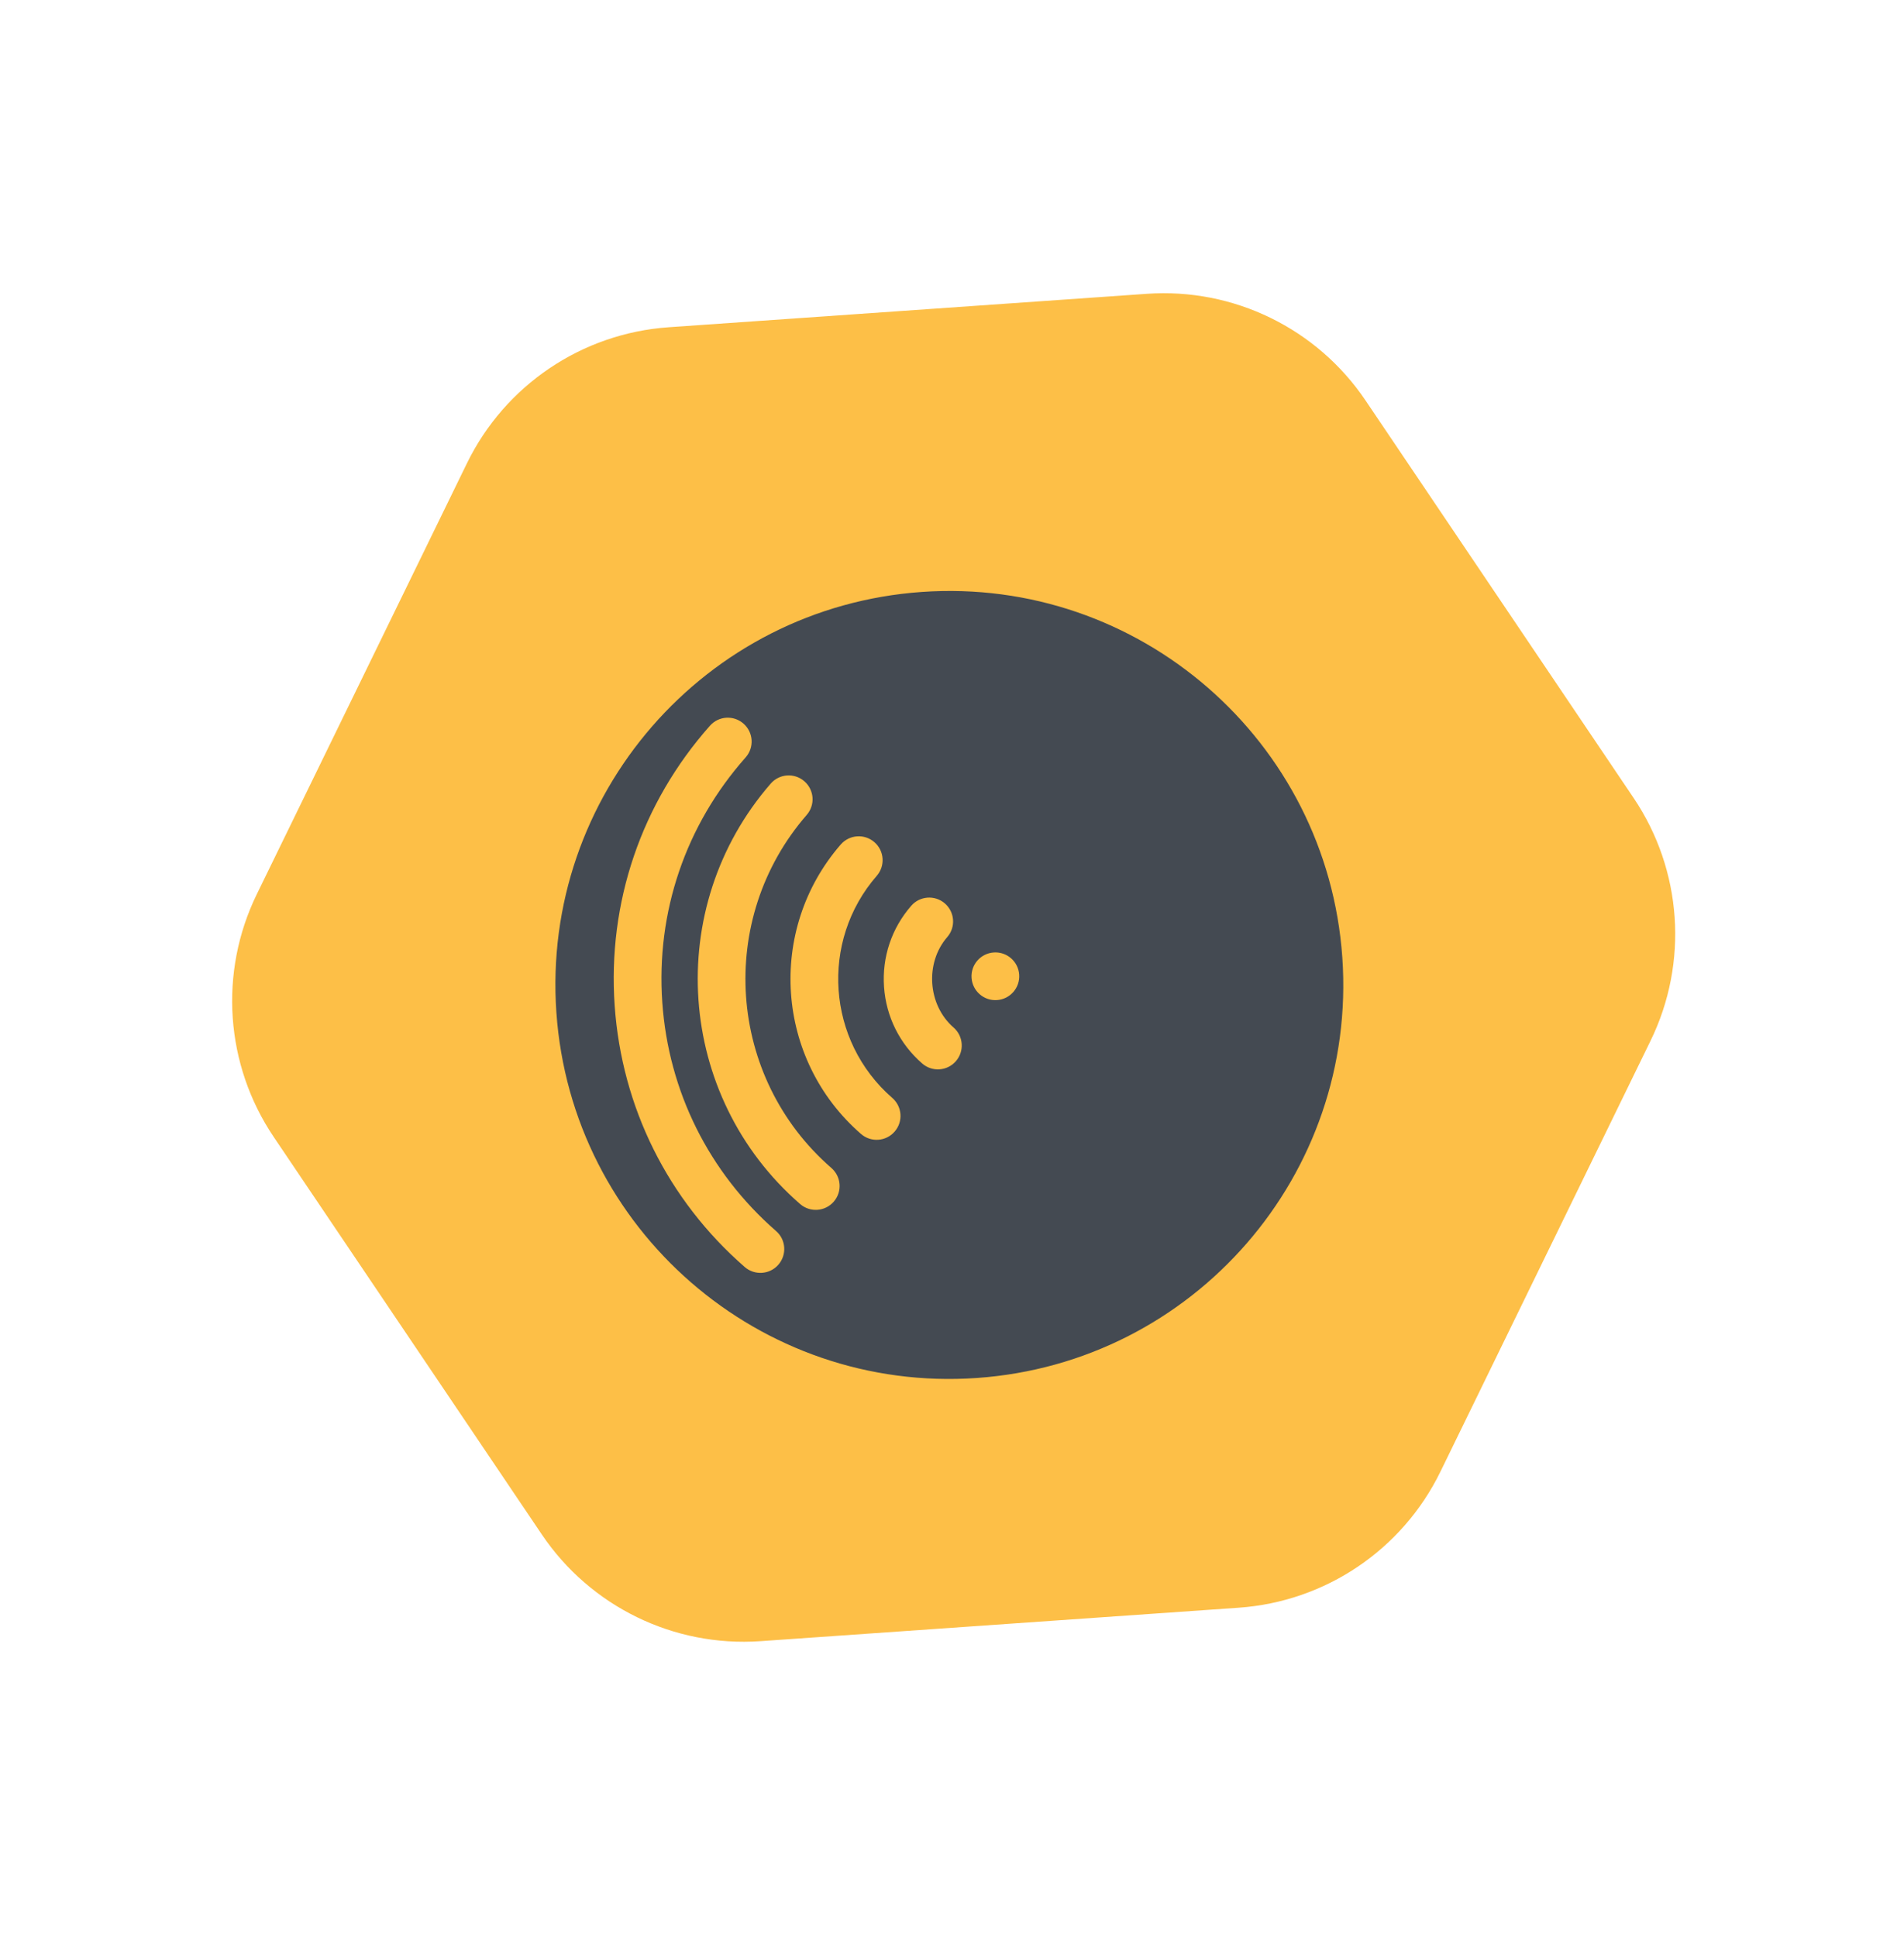
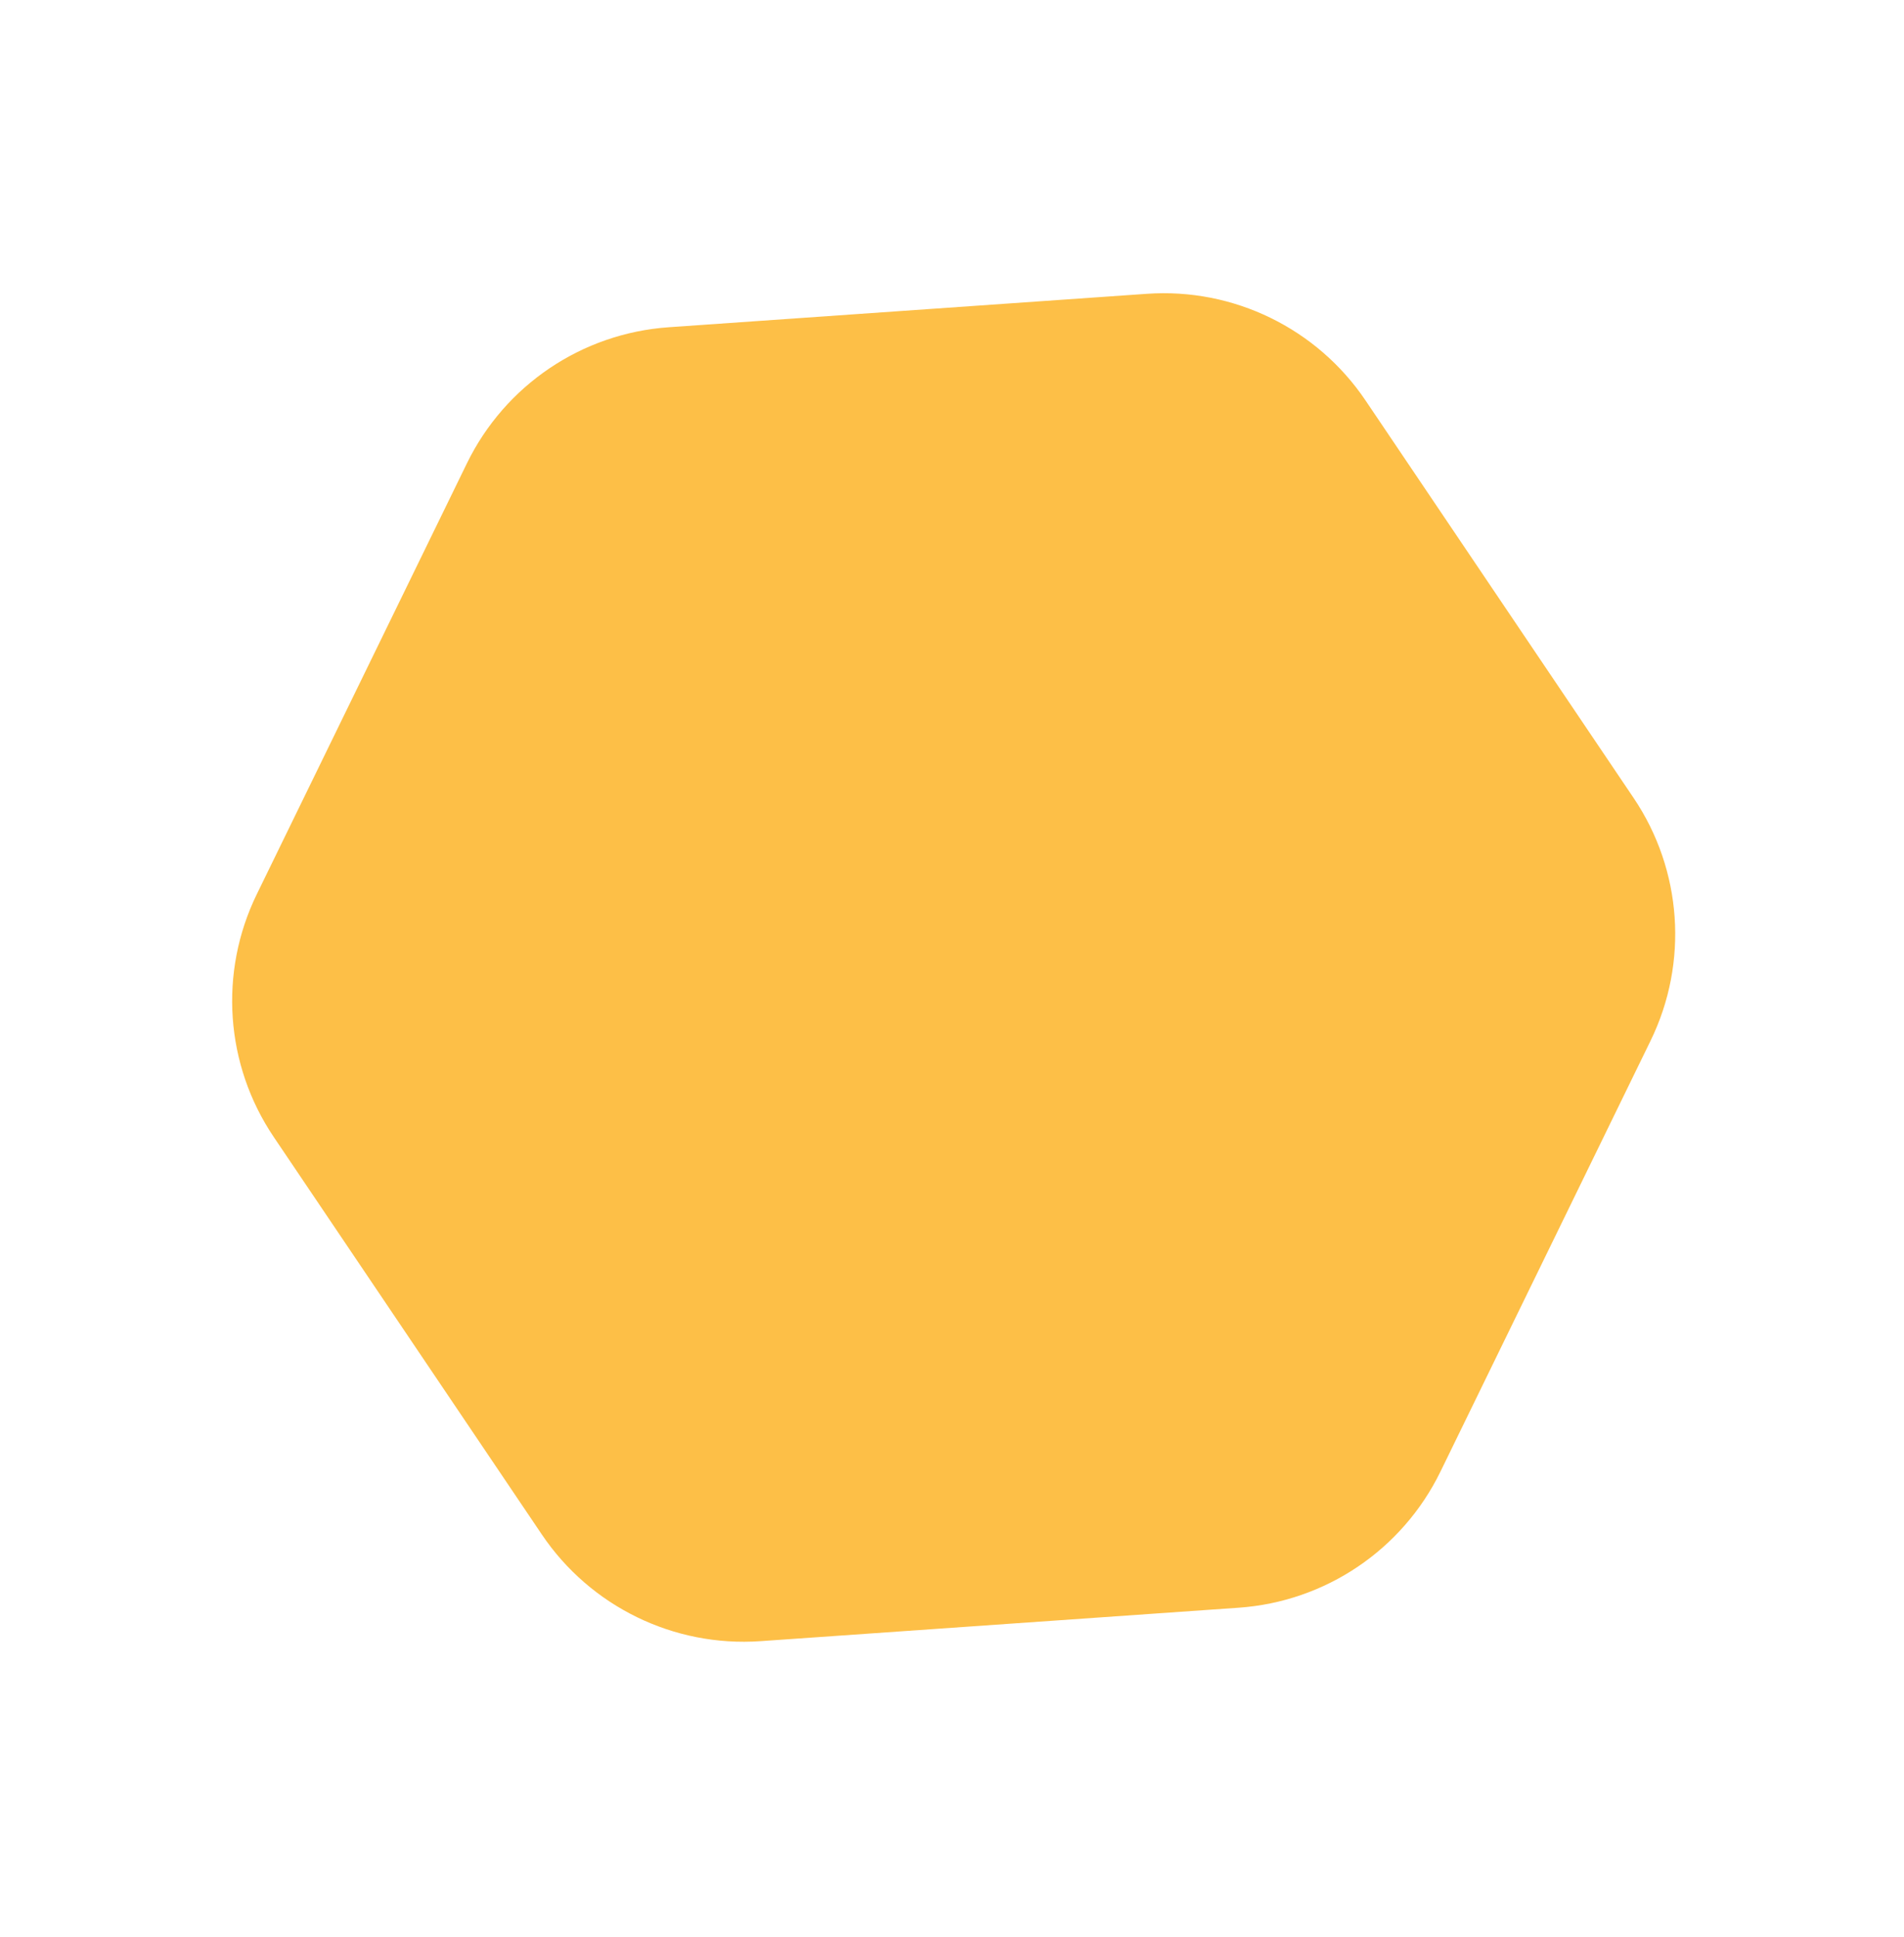
<svg xmlns="http://www.w3.org/2000/svg" width="116" height="118" viewBox="0 0 116 118" fill="none">
  <path fill-rule="evenodd" clip-rule="evenodd" d="M40.736 19.935L69.872 17.898C75.155 17.528 80.234 20.005 83.195 24.396L99.527 48.609C102.488 52.999 102.883 58.636 100.561 63.396L87.758 89.647C85.436 94.407 80.751 97.567 75.469 97.936L46.333 99.974C41.05 100.343 35.971 97.866 33.01 93.475L16.678 69.262C13.716 64.871 13.322 59.235 15.644 54.475L28.447 28.224C30.769 23.464 35.453 20.304 40.736 19.935Z" fill="#FDBF47" />
-   <path fill-rule="evenodd" clip-rule="evenodd" d="M59.513 83.942C72.735 83.018 82.704 71.549 81.78 58.327C80.855 45.104 69.387 35.135 56.164 36.059C42.942 36.984 32.972 48.452 33.897 61.675C34.821 74.897 46.29 84.867 59.513 83.942ZM49.148 49.643C49.411 49.34 49.528 48.959 49.502 48.588C49.476 48.217 49.307 47.855 49.005 47.592C48.398 47.065 47.482 47.129 46.954 47.736C40.388 55.289 41.19 66.775 48.745 73.344C49.352 73.871 50.268 73.807 50.796 73.201C51.323 72.594 51.259 71.677 50.652 71.15C44.307 65.633 43.634 55.986 49.148 49.643ZM53.769 52.297C53.795 52.668 53.679 53.049 53.416 53.352C49.946 57.341 50.371 63.41 54.362 66.882C54.969 67.41 55.033 68.326 54.505 68.933C53.978 69.54 53.061 69.604 52.455 69.076C47.252 64.555 46.699 56.646 51.222 51.444C51.749 50.838 52.666 50.774 53.272 51.301C53.576 51.564 53.743 51.925 53.769 52.297ZM58.237 64.643C58.5 64.34 58.617 63.959 58.59 63.588C58.565 63.216 58.397 62.855 58.095 62.592C56.52 61.224 56.341 58.659 57.71 57.085C58.236 56.479 58.172 55.562 57.567 55.035C56.96 54.507 56.042 54.572 55.515 55.178C54.319 56.55 53.733 58.305 53.859 60.121C53.986 61.935 54.813 63.592 56.187 64.786C56.793 65.314 57.71 65.249 58.237 64.643ZM45.79 45.073C45.816 45.449 45.697 45.836 45.427 46.139C41.769 50.264 39.965 55.565 40.35 61.064C40.728 66.478 43.19 71.424 47.281 74.99C47.888 75.516 47.949 76.437 47.422 77.041C46.896 77.646 45.976 77.709 45.371 77.181C40.695 73.105 37.882 67.454 37.449 61.267C37.01 54.982 39.071 48.924 43.252 44.21C43.785 43.608 44.704 43.553 45.304 44.087C45.601 44.349 45.764 44.706 45.79 45.073ZM60.541 58.021C61.342 57.965 62.037 58.568 62.093 59.369C62.149 60.17 61.545 60.865 60.744 60.921C59.943 60.977 59.248 60.373 59.192 59.572C59.136 58.771 59.74 58.077 60.541 58.021Z" fill="#444A52" />
</svg>